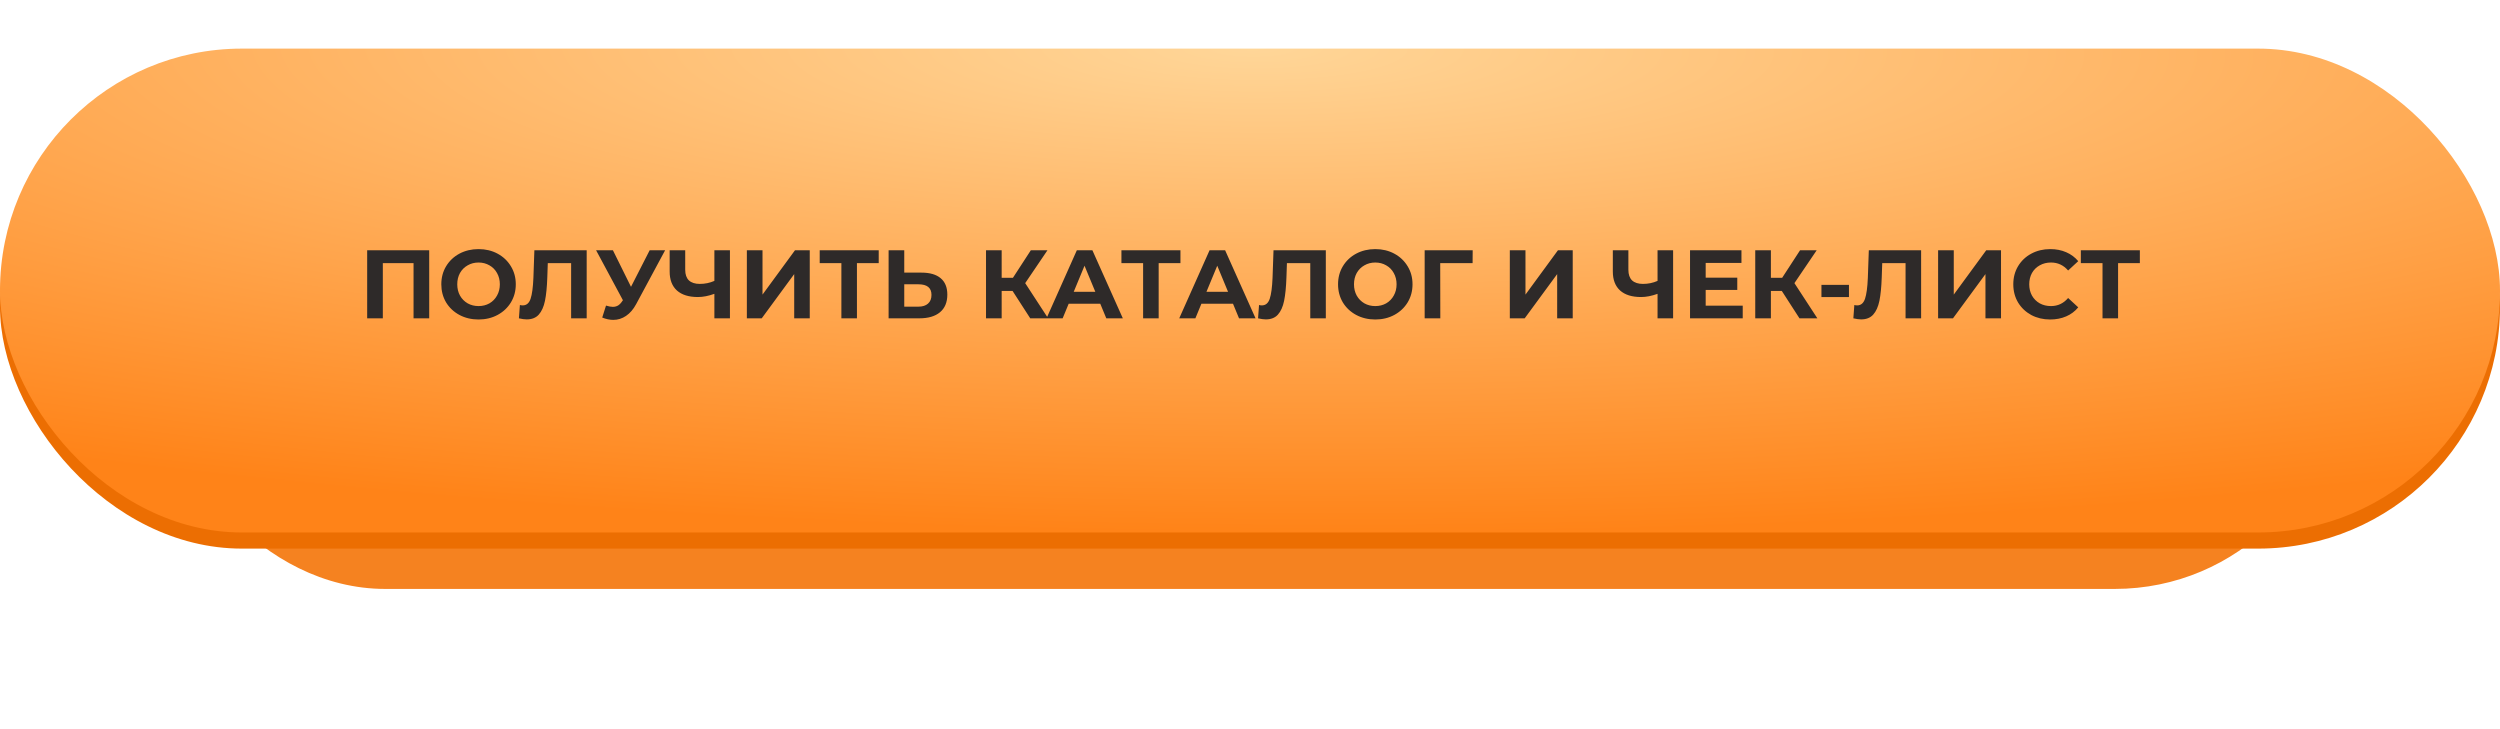
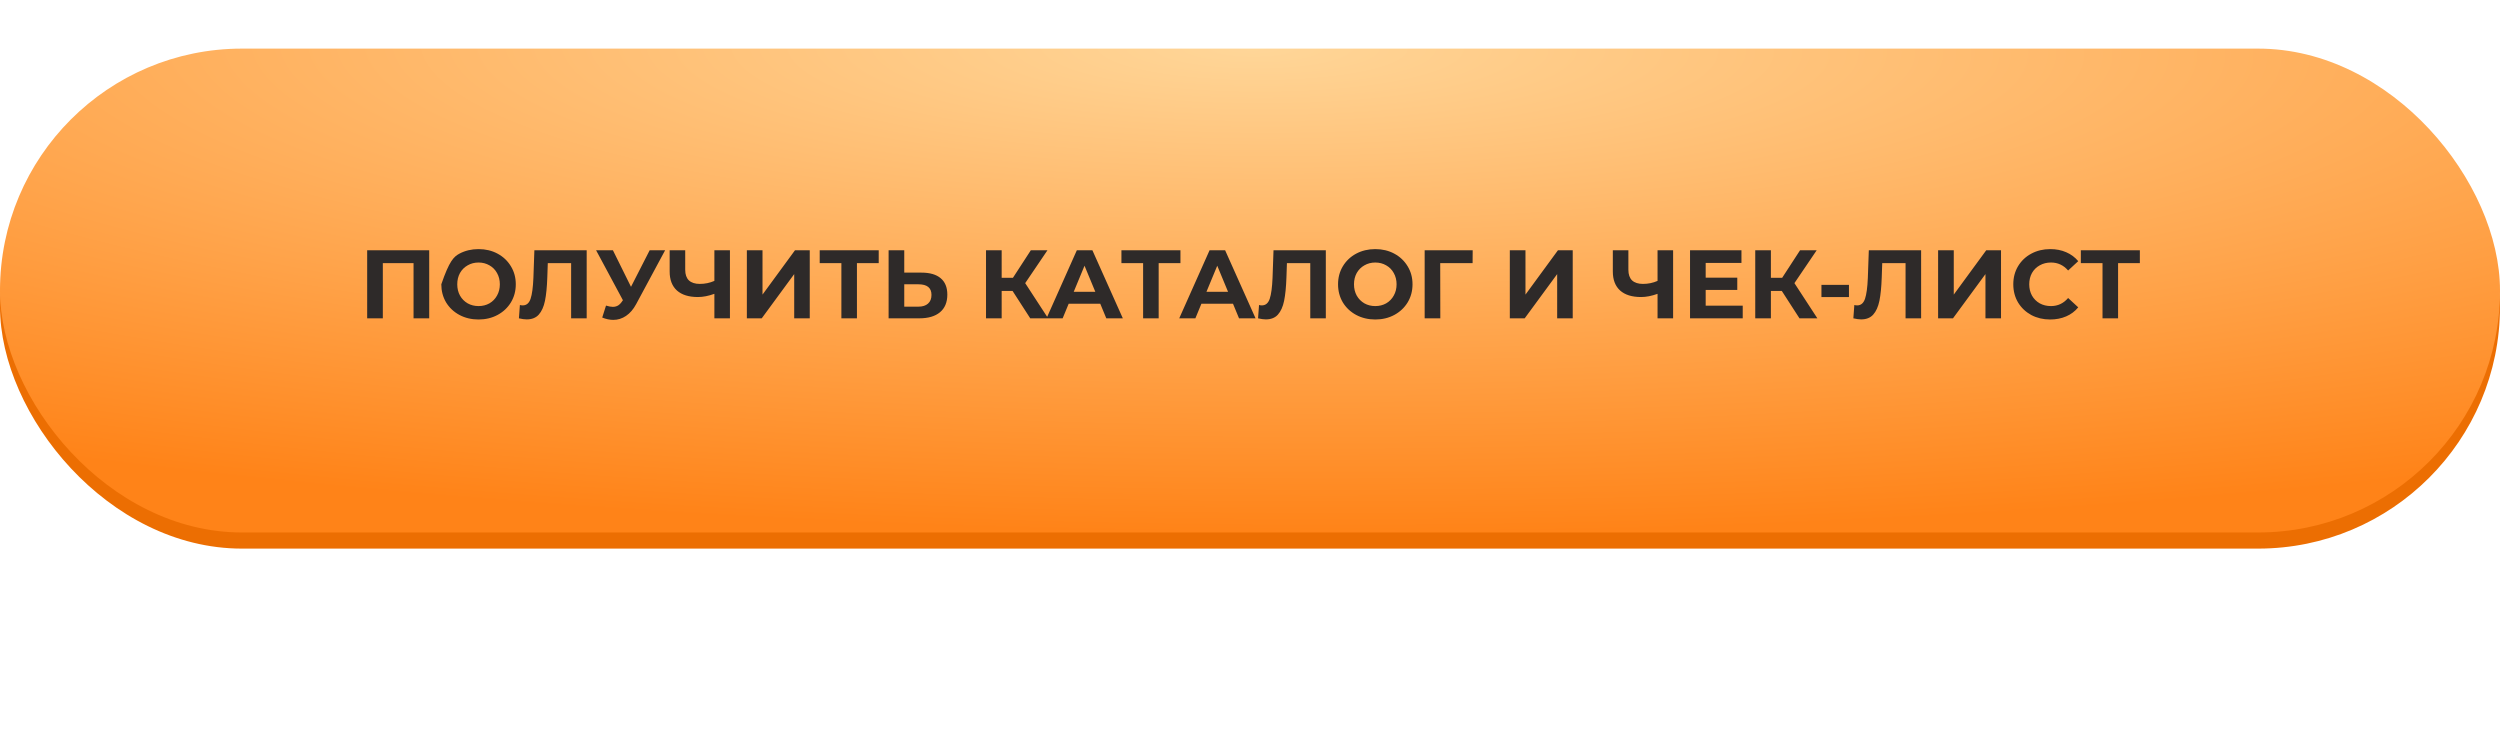
<svg xmlns="http://www.w3.org/2000/svg" width="360" height="105" viewBox="0 0 360 105" fill="none">
  <g filter="url(#filter0_f)">
-     <rect x="23.539" y="20.935" width="312.923" height="63.871" rx="31.936" fill="#F58220" />
-   </g>
+     </g>
  <rect y="9.323" width="360" height="69.677" rx="34.839" fill="#EC6E02" />
  <rect y="7" width="360" height="69.677" rx="34.839" fill="url(#paint0_radial)" />
-   <path d="M61.805 36.039V45.839H59.551V37.887H55.127V45.839H52.873V36.039H61.805ZM68.911 46.007C67.893 46.007 66.974 45.787 66.153 45.349C65.341 44.91 64.701 44.308 64.235 43.543C63.777 42.768 63.549 41.9 63.549 40.939C63.549 39.977 63.777 39.114 64.235 38.349C64.701 37.574 65.341 36.967 66.153 36.529C66.974 36.09 67.893 35.871 68.911 35.871C69.928 35.871 70.843 36.09 71.655 36.529C72.467 36.967 73.106 37.574 73.573 38.349C74.039 39.114 74.273 39.977 74.273 40.939C74.273 41.9 74.039 42.768 73.573 43.543C73.106 44.308 72.467 44.91 71.655 45.349C70.843 45.787 69.928 46.007 68.911 46.007ZM68.911 44.075C69.489 44.075 70.012 43.944 70.479 43.683C70.945 43.412 71.309 43.039 71.571 42.563C71.841 42.087 71.977 41.545 71.977 40.939C71.977 40.332 71.841 39.791 71.571 39.315C71.309 38.839 70.945 38.47 70.479 38.209C70.012 37.938 69.489 37.803 68.911 37.803C68.332 37.803 67.809 37.938 67.343 38.209C66.876 38.47 66.507 38.839 66.237 39.315C65.975 39.791 65.845 40.332 65.845 40.939C65.845 41.545 65.975 42.087 66.237 42.563C66.507 43.039 66.876 43.412 67.343 43.683C67.809 43.944 68.332 44.075 68.911 44.075ZM84.482 36.039V45.839H82.242V37.887H78.882L78.812 39.931C78.766 41.321 78.654 42.451 78.476 43.319C78.299 44.177 78 44.84 77.58 45.307C77.17 45.764 76.591 45.993 75.844 45.993C75.536 45.993 75.163 45.941 74.724 45.839L74.864 43.921C74.986 43.958 75.121 43.977 75.27 43.977C75.812 43.977 76.19 43.659 76.404 43.025C76.619 42.381 76.754 41.377 76.81 40.015L76.95 36.039H84.482ZM95.778 36.039L91.606 43.795C91.205 44.541 90.719 45.106 90.15 45.489C89.59 45.871 88.979 46.063 88.316 46.063C87.803 46.063 87.271 45.951 86.72 45.727L87.266 44.005C87.658 44.126 87.985 44.187 88.246 44.187C88.526 44.187 88.778 44.121 89.002 43.991C89.226 43.851 89.431 43.636 89.618 43.347L89.702 43.235L85.838 36.039H88.26L90.864 41.303L93.552 36.039H95.778ZM105.111 36.039V45.839H102.871V42.311C102.021 42.619 101.233 42.773 100.505 42.773C99.189 42.773 98.181 42.46 97.481 41.835C96.781 41.2 96.431 40.29 96.431 39.105V36.039H98.671V38.853C98.671 39.525 98.848 40.033 99.203 40.379C99.567 40.715 100.089 40.883 100.771 40.883C101.517 40.883 102.217 40.738 102.871 40.449V36.039H105.111ZM107.547 36.039H109.801V42.423L114.477 36.039H116.605V45.839H114.365V39.469L109.689 45.839H107.547V36.039ZM126.535 37.887H123.399V45.839H121.159V37.887H118.037V36.039H126.535V37.887ZM132.705 39.259C133.9 39.259 134.815 39.525 135.449 40.057C136.093 40.589 136.415 41.377 136.415 42.423C136.415 43.533 136.061 44.383 135.351 44.971C134.651 45.549 133.662 45.839 132.383 45.839H127.959V36.039H130.213V39.259H132.705ZM132.257 44.159C132.845 44.159 133.303 44.014 133.629 43.725C133.965 43.435 134.133 43.015 134.133 42.465C134.133 41.447 133.508 40.939 132.257 40.939H130.213V44.159H132.257ZM145.808 41.891H144.24V45.839H141.986V36.039H144.24V40.001H145.864L148.44 36.039H150.834L147.628 40.771L150.932 45.839H148.356L145.808 41.891ZM158.439 43.739H153.889L153.021 45.839H150.697L155.065 36.039H157.305L161.687 45.839H159.307L158.439 43.739ZM157.725 42.017L156.171 38.265L154.617 42.017H157.725ZM169.984 37.887H166.848V45.839H164.608V37.887H161.486V36.039H169.984V37.887ZM177.552 43.739H173.002L172.134 45.839H169.81L174.178 36.039H176.418L180.8 45.839H178.42L177.552 43.739ZM176.838 42.017L175.284 38.265L173.73 42.017H176.838ZM190.918 36.039V45.839H188.678V37.887H185.318L185.248 39.931C185.201 41.321 185.089 42.451 184.912 43.319C184.735 44.177 184.436 44.84 184.016 45.307C183.605 45.764 183.027 45.993 182.28 45.993C181.972 45.993 181.599 45.941 181.16 45.839L181.3 43.921C181.421 43.958 181.557 43.977 181.706 43.977C182.247 43.977 182.625 43.659 182.84 43.025C183.055 42.381 183.19 41.377 183.246 40.015L183.386 36.039H190.918ZM198.041 46.007C197.024 46.007 196.105 45.787 195.283 45.349C194.471 44.91 193.832 44.308 193.365 43.543C192.908 42.768 192.679 41.9 192.679 40.939C192.679 39.977 192.908 39.114 193.365 38.349C193.832 37.574 194.471 36.967 195.283 36.529C196.105 36.09 197.024 35.871 198.041 35.871C199.059 35.871 199.973 36.09 200.785 36.529C201.597 36.967 202.237 37.574 202.703 38.349C203.17 39.114 203.403 39.977 203.403 40.939C203.403 41.9 203.17 42.768 202.703 43.543C202.237 44.308 201.597 44.91 200.785 45.349C199.973 45.787 199.059 46.007 198.041 46.007ZM198.041 44.075C198.62 44.075 199.143 43.944 199.609 43.683C200.076 43.412 200.44 43.039 200.701 42.563C200.972 42.087 201.107 41.545 201.107 40.939C201.107 40.332 200.972 39.791 200.701 39.315C200.44 38.839 200.076 38.47 199.609 38.209C199.143 37.938 198.62 37.803 198.041 37.803C197.463 37.803 196.94 37.938 196.473 38.209C196.007 38.47 195.638 38.839 195.367 39.315C195.106 39.791 194.975 40.332 194.975 40.939C194.975 41.545 195.106 42.087 195.367 42.563C195.638 43.039 196.007 43.412 196.473 43.683C196.94 43.944 197.463 44.075 198.041 44.075ZM212.053 37.887H207.391L207.405 45.839H205.151V36.039H212.067L212.053 37.887ZM217.414 36.039H219.668V42.423L224.344 36.039H226.472V45.839H224.232V39.469L219.556 45.839H217.414V36.039ZM240.927 36.039V45.839H238.687V42.311C237.838 42.619 237.049 42.773 236.321 42.773C235.005 42.773 233.997 42.46 233.297 41.835C232.597 41.2 232.247 40.29 232.247 39.105V36.039H234.487V38.853C234.487 39.525 234.665 40.033 235.019 40.379C235.383 40.715 235.906 40.883 236.587 40.883C237.334 40.883 238.034 40.738 238.687 40.449V36.039H240.927ZM250.952 44.019V45.839H243.364V36.039H250.77V37.859H245.618V39.987H250.168V41.751H245.618V44.019H250.952ZM256.577 41.891H255.009V45.839H252.755V36.039H255.009V40.001H256.633L259.209 36.039H261.603L258.397 40.771L261.701 45.839H259.125L256.577 41.891ZM262.288 41.023H266.25V42.773H262.288V41.023ZM276.641 36.039V45.839H274.401V37.887H271.041L270.971 39.931C270.924 41.321 270.812 42.451 270.635 43.319C270.457 44.177 270.159 44.84 269.739 45.307C269.328 45.764 268.749 45.993 268.003 45.993C267.695 45.993 267.321 45.941 266.883 45.839L267.023 43.921C267.144 43.958 267.279 43.977 267.429 43.977C267.97 43.977 268.348 43.659 268.563 43.025C268.777 42.381 268.913 41.377 268.969 40.015L269.109 36.039H276.641ZM279.088 36.039H281.342V42.423L286.018 36.039H288.146V45.839H285.906V39.469L281.23 45.839H279.088V36.039ZM295.22 46.007C294.221 46.007 293.316 45.792 292.504 45.363C291.701 44.924 291.067 44.322 290.6 43.557C290.143 42.782 289.914 41.909 289.914 40.939C289.914 39.968 290.143 39.1 290.6 38.335C291.067 37.56 291.701 36.958 292.504 36.529C293.316 36.09 294.226 35.871 295.234 35.871C296.083 35.871 296.849 36.02 297.53 36.319C298.221 36.617 298.799 37.047 299.266 37.607L297.81 38.951C297.147 38.185 296.326 37.803 295.346 37.803C294.739 37.803 294.198 37.938 293.722 38.209C293.246 38.47 292.873 38.839 292.602 39.315C292.341 39.791 292.21 40.332 292.21 40.939C292.21 41.545 292.341 42.087 292.602 42.563C292.873 43.039 293.246 43.412 293.722 43.683C294.198 43.944 294.739 44.075 295.346 44.075C296.326 44.075 297.147 43.687 297.81 42.913L299.266 44.257C298.799 44.826 298.221 45.26 297.53 45.559C296.839 45.857 296.069 46.007 295.22 46.007ZM308.139 37.887H305.003V45.839H302.763V37.887H299.641V36.039H308.139V37.887Z" fill="#2E2A29" />
+   <path d="M61.805 36.039V45.839H59.551V37.887H55.127V45.839H52.873V36.039H61.805ZM68.911 46.007C67.893 46.007 66.974 45.787 66.153 45.349C65.341 44.91 64.701 44.308 64.235 43.543C63.777 42.768 63.549 41.9 63.549 40.939C64.701 37.574 65.341 36.967 66.153 36.529C66.974 36.09 67.893 35.871 68.911 35.871C69.928 35.871 70.843 36.09 71.655 36.529C72.467 36.967 73.106 37.574 73.573 38.349C74.039 39.114 74.273 39.977 74.273 40.939C74.273 41.9 74.039 42.768 73.573 43.543C73.106 44.308 72.467 44.91 71.655 45.349C70.843 45.787 69.928 46.007 68.911 46.007ZM68.911 44.075C69.489 44.075 70.012 43.944 70.479 43.683C70.945 43.412 71.309 43.039 71.571 42.563C71.841 42.087 71.977 41.545 71.977 40.939C71.977 40.332 71.841 39.791 71.571 39.315C71.309 38.839 70.945 38.47 70.479 38.209C70.012 37.938 69.489 37.803 68.911 37.803C68.332 37.803 67.809 37.938 67.343 38.209C66.876 38.47 66.507 38.839 66.237 39.315C65.975 39.791 65.845 40.332 65.845 40.939C65.845 41.545 65.975 42.087 66.237 42.563C66.507 43.039 66.876 43.412 67.343 43.683C67.809 43.944 68.332 44.075 68.911 44.075ZM84.482 36.039V45.839H82.242V37.887H78.882L78.812 39.931C78.766 41.321 78.654 42.451 78.476 43.319C78.299 44.177 78 44.84 77.58 45.307C77.17 45.764 76.591 45.993 75.844 45.993C75.536 45.993 75.163 45.941 74.724 45.839L74.864 43.921C74.986 43.958 75.121 43.977 75.27 43.977C75.812 43.977 76.19 43.659 76.404 43.025C76.619 42.381 76.754 41.377 76.81 40.015L76.95 36.039H84.482ZM95.778 36.039L91.606 43.795C91.205 44.541 90.719 45.106 90.15 45.489C89.59 45.871 88.979 46.063 88.316 46.063C87.803 46.063 87.271 45.951 86.72 45.727L87.266 44.005C87.658 44.126 87.985 44.187 88.246 44.187C88.526 44.187 88.778 44.121 89.002 43.991C89.226 43.851 89.431 43.636 89.618 43.347L89.702 43.235L85.838 36.039H88.26L90.864 41.303L93.552 36.039H95.778ZM105.111 36.039V45.839H102.871V42.311C102.021 42.619 101.233 42.773 100.505 42.773C99.189 42.773 98.181 42.46 97.481 41.835C96.781 41.2 96.431 40.29 96.431 39.105V36.039H98.671V38.853C98.671 39.525 98.848 40.033 99.203 40.379C99.567 40.715 100.089 40.883 100.771 40.883C101.517 40.883 102.217 40.738 102.871 40.449V36.039H105.111ZM107.547 36.039H109.801V42.423L114.477 36.039H116.605V45.839H114.365V39.469L109.689 45.839H107.547V36.039ZM126.535 37.887H123.399V45.839H121.159V37.887H118.037V36.039H126.535V37.887ZM132.705 39.259C133.9 39.259 134.815 39.525 135.449 40.057C136.093 40.589 136.415 41.377 136.415 42.423C136.415 43.533 136.061 44.383 135.351 44.971C134.651 45.549 133.662 45.839 132.383 45.839H127.959V36.039H130.213V39.259H132.705ZM132.257 44.159C132.845 44.159 133.303 44.014 133.629 43.725C133.965 43.435 134.133 43.015 134.133 42.465C134.133 41.447 133.508 40.939 132.257 40.939H130.213V44.159H132.257ZM145.808 41.891H144.24V45.839H141.986V36.039H144.24V40.001H145.864L148.44 36.039H150.834L147.628 40.771L150.932 45.839H148.356L145.808 41.891ZM158.439 43.739H153.889L153.021 45.839H150.697L155.065 36.039H157.305L161.687 45.839H159.307L158.439 43.739ZM157.725 42.017L156.171 38.265L154.617 42.017H157.725ZM169.984 37.887H166.848V45.839H164.608V37.887H161.486V36.039H169.984V37.887ZM177.552 43.739H173.002L172.134 45.839H169.81L174.178 36.039H176.418L180.8 45.839H178.42L177.552 43.739ZM176.838 42.017L175.284 38.265L173.73 42.017H176.838ZM190.918 36.039V45.839H188.678V37.887H185.318L185.248 39.931C185.201 41.321 185.089 42.451 184.912 43.319C184.735 44.177 184.436 44.84 184.016 45.307C183.605 45.764 183.027 45.993 182.28 45.993C181.972 45.993 181.599 45.941 181.16 45.839L181.3 43.921C181.421 43.958 181.557 43.977 181.706 43.977C182.247 43.977 182.625 43.659 182.84 43.025C183.055 42.381 183.19 41.377 183.246 40.015L183.386 36.039H190.918ZM198.041 46.007C197.024 46.007 196.105 45.787 195.283 45.349C194.471 44.91 193.832 44.308 193.365 43.543C192.908 42.768 192.679 41.9 192.679 40.939C192.679 39.977 192.908 39.114 193.365 38.349C193.832 37.574 194.471 36.967 195.283 36.529C196.105 36.09 197.024 35.871 198.041 35.871C199.059 35.871 199.973 36.09 200.785 36.529C201.597 36.967 202.237 37.574 202.703 38.349C203.17 39.114 203.403 39.977 203.403 40.939C203.403 41.9 203.17 42.768 202.703 43.543C202.237 44.308 201.597 44.91 200.785 45.349C199.973 45.787 199.059 46.007 198.041 46.007ZM198.041 44.075C198.62 44.075 199.143 43.944 199.609 43.683C200.076 43.412 200.44 43.039 200.701 42.563C200.972 42.087 201.107 41.545 201.107 40.939C201.107 40.332 200.972 39.791 200.701 39.315C200.44 38.839 200.076 38.47 199.609 38.209C199.143 37.938 198.62 37.803 198.041 37.803C197.463 37.803 196.94 37.938 196.473 38.209C196.007 38.47 195.638 38.839 195.367 39.315C195.106 39.791 194.975 40.332 194.975 40.939C194.975 41.545 195.106 42.087 195.367 42.563C195.638 43.039 196.007 43.412 196.473 43.683C196.94 43.944 197.463 44.075 198.041 44.075ZM212.053 37.887H207.391L207.405 45.839H205.151V36.039H212.067L212.053 37.887ZM217.414 36.039H219.668V42.423L224.344 36.039H226.472V45.839H224.232V39.469L219.556 45.839H217.414V36.039ZM240.927 36.039V45.839H238.687V42.311C237.838 42.619 237.049 42.773 236.321 42.773C235.005 42.773 233.997 42.46 233.297 41.835C232.597 41.2 232.247 40.29 232.247 39.105V36.039H234.487V38.853C234.487 39.525 234.665 40.033 235.019 40.379C235.383 40.715 235.906 40.883 236.587 40.883C237.334 40.883 238.034 40.738 238.687 40.449V36.039H240.927ZM250.952 44.019V45.839H243.364V36.039H250.77V37.859H245.618V39.987H250.168V41.751H245.618V44.019H250.952ZM256.577 41.891H255.009V45.839H252.755V36.039H255.009V40.001H256.633L259.209 36.039H261.603L258.397 40.771L261.701 45.839H259.125L256.577 41.891ZM262.288 41.023H266.25V42.773H262.288V41.023ZM276.641 36.039V45.839H274.401V37.887H271.041L270.971 39.931C270.924 41.321 270.812 42.451 270.635 43.319C270.457 44.177 270.159 44.84 269.739 45.307C269.328 45.764 268.749 45.993 268.003 45.993C267.695 45.993 267.321 45.941 266.883 45.839L267.023 43.921C267.144 43.958 267.279 43.977 267.429 43.977C267.97 43.977 268.348 43.659 268.563 43.025C268.777 42.381 268.913 41.377 268.969 40.015L269.109 36.039H276.641ZM279.088 36.039H281.342V42.423L286.018 36.039H288.146V45.839H285.906V39.469L281.23 45.839H279.088V36.039ZM295.22 46.007C294.221 46.007 293.316 45.792 292.504 45.363C291.701 44.924 291.067 44.322 290.6 43.557C290.143 42.782 289.914 41.909 289.914 40.939C289.914 39.968 290.143 39.1 290.6 38.335C291.067 37.56 291.701 36.958 292.504 36.529C293.316 36.09 294.226 35.871 295.234 35.871C296.083 35.871 296.849 36.02 297.53 36.319C298.221 36.617 298.799 37.047 299.266 37.607L297.81 38.951C297.147 38.185 296.326 37.803 295.346 37.803C294.739 37.803 294.198 37.938 293.722 38.209C293.246 38.47 292.873 38.839 292.602 39.315C292.341 39.791 292.21 40.332 292.21 40.939C292.21 41.545 292.341 42.087 292.602 42.563C292.873 43.039 293.246 43.412 293.722 43.683C294.198 43.944 294.739 44.075 295.346 44.075C296.326 44.075 297.147 43.687 297.81 42.913L299.266 44.257C298.799 44.826 298.221 45.26 297.53 45.559C296.839 45.857 296.069 46.007 295.22 46.007ZM308.139 37.887H305.003V45.839H302.763V37.887H299.641V36.039H308.139V37.887Z" fill="#2E2A29" />
  <defs>
    <filter id="filter0_f" x="3.539" y="0.935" width="352.923" height="103.871" filterUnits="userSpaceOnUse" color-interpolation-filters="sRGB">
      <feFlood flood-opacity="0" result="BackgroundImageFix" />
      <feBlend mode="normal" in="SourceGraphic" in2="BackgroundImageFix" result="shape" />
      <feGaussianBlur stdDeviation="10" result="effect1_foregroundBlur" />
    </filter>
    <radialGradient id="paint0_radial" cx="0" cy="0" r="1" gradientUnits="userSpaceOnUse" gradientTransform="translate(180.684 7) rotate(90.563) scale(69.681 340.079)">
      <stop stop-color="#FFD698" />
      <stop offset="1" stop-color="#FF8318" />
    </radialGradient>
  </defs>
</svg>